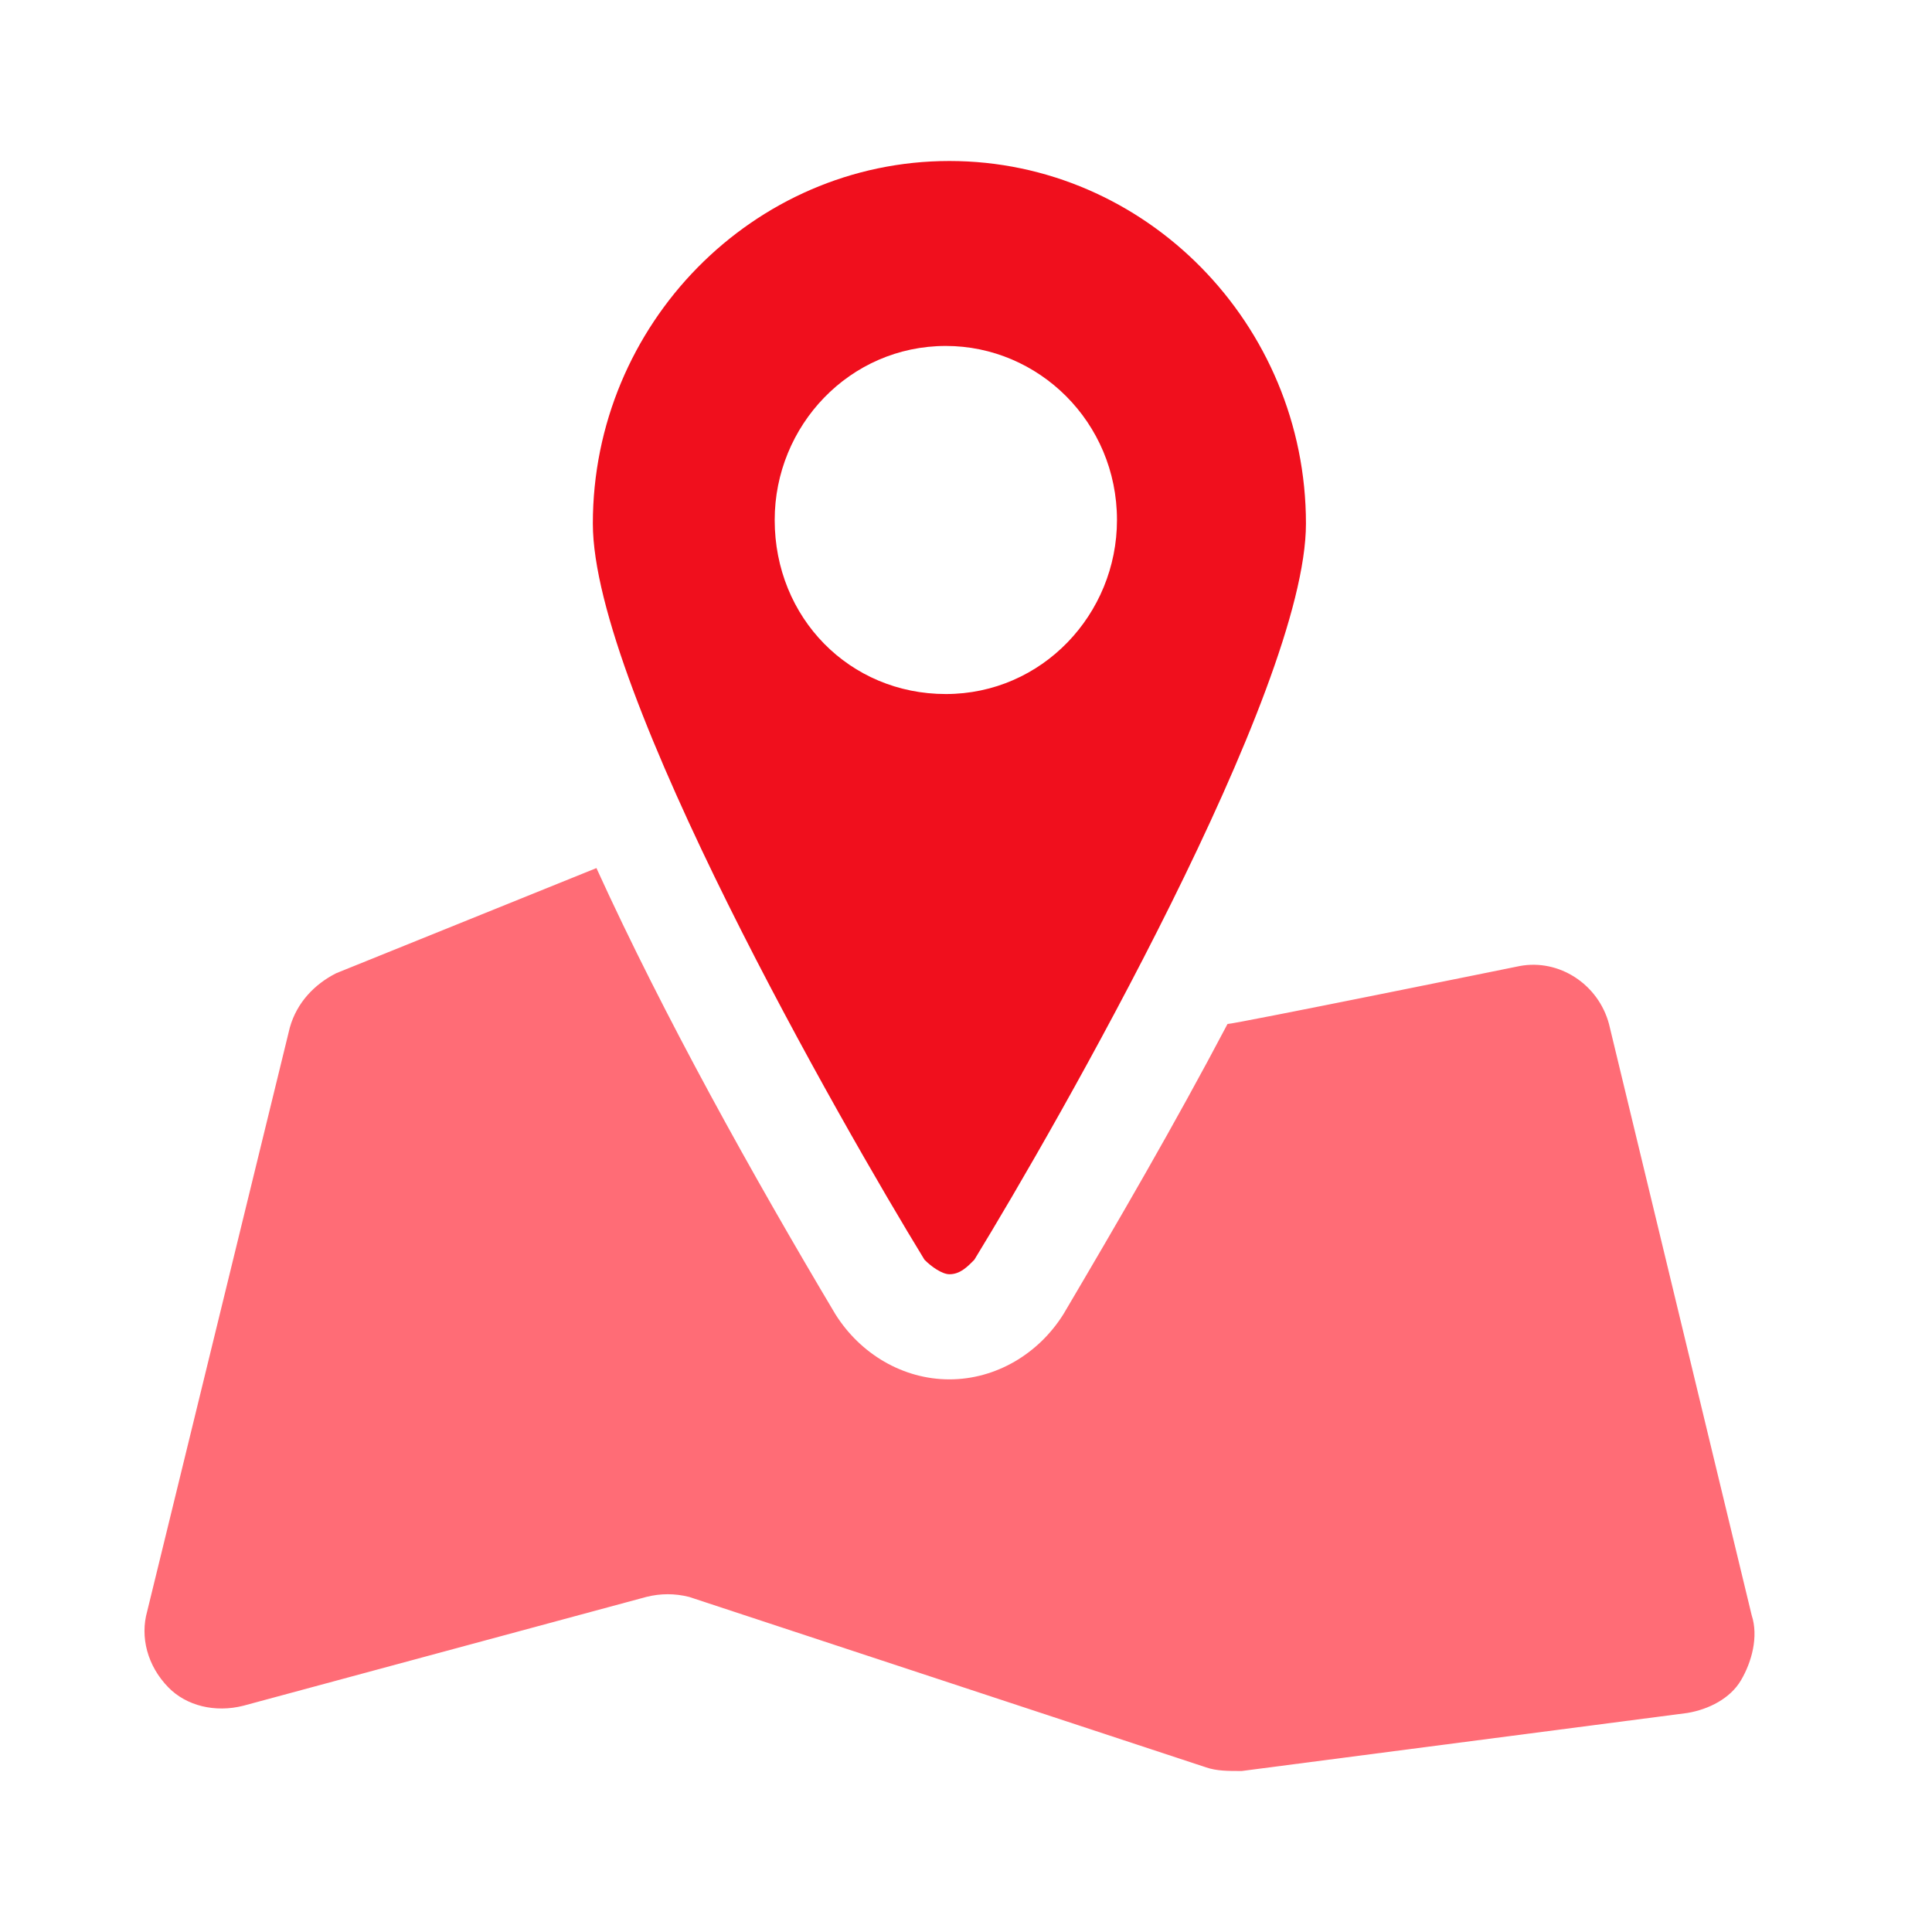
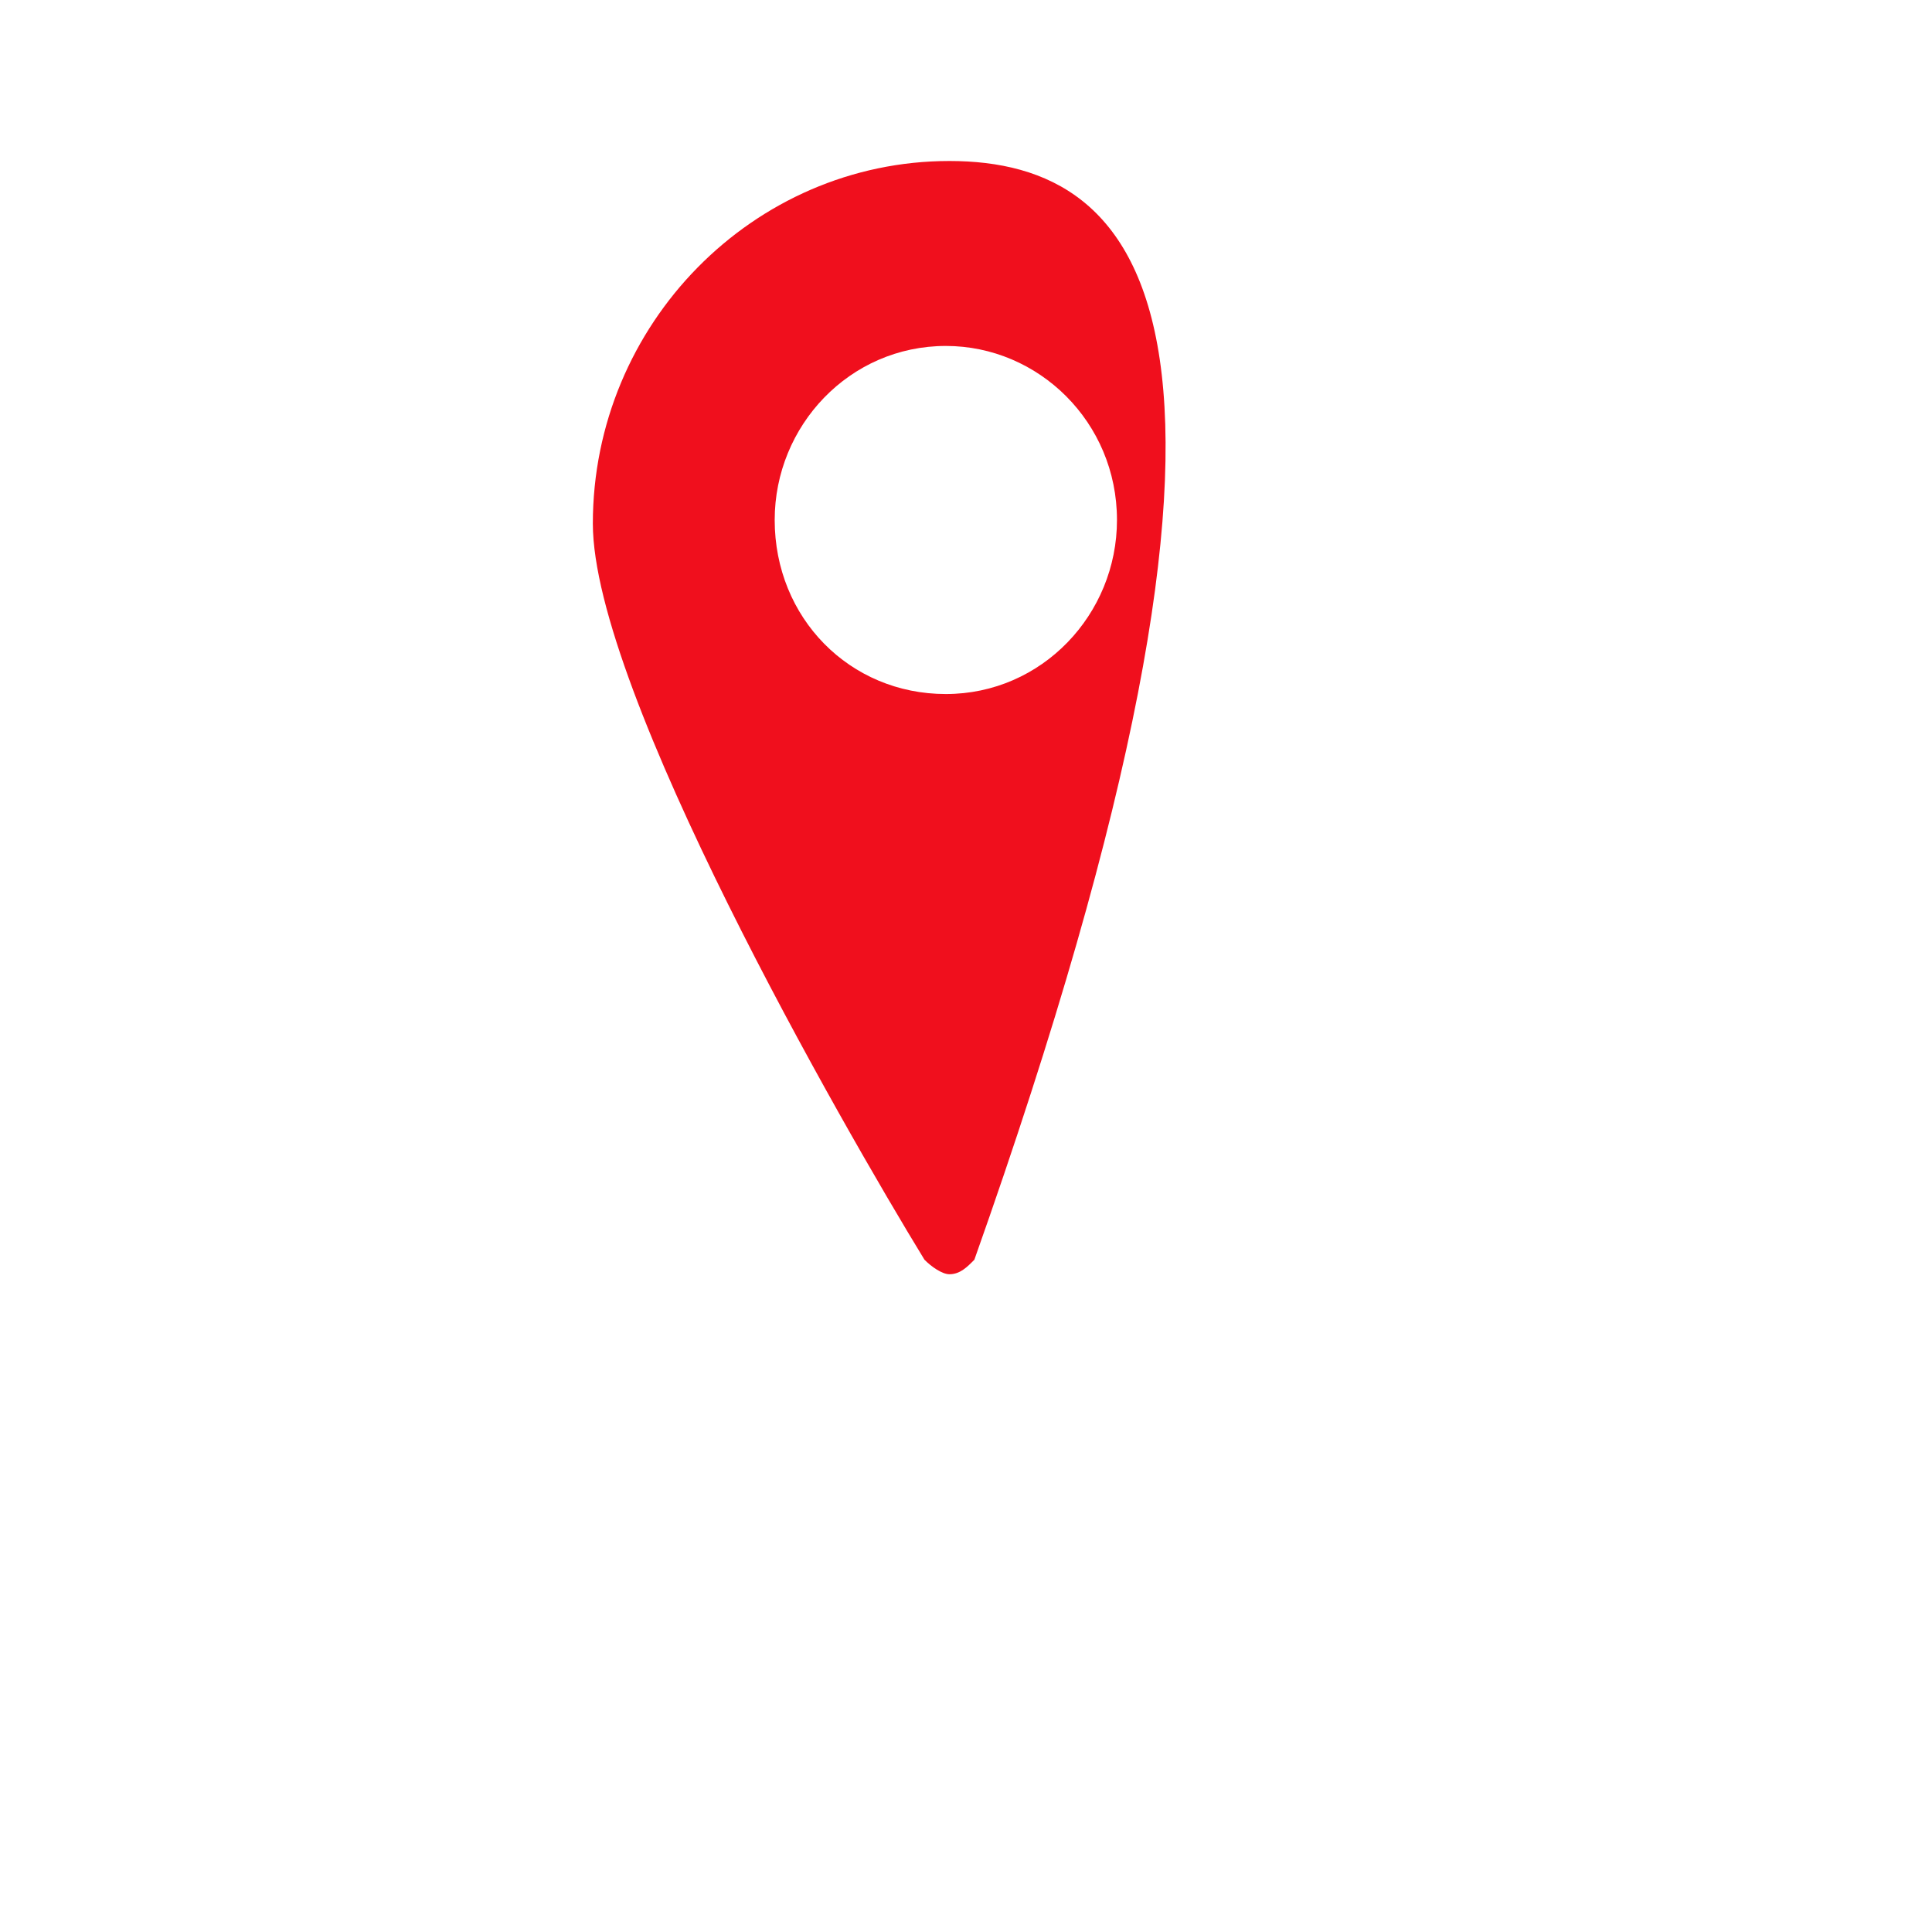
<svg xmlns="http://www.w3.org/2000/svg" width="48" height="48" viewBox="0 0 48 48" fill="none">
-   <path d="M43.519 40.126L39.975 25.441C39.709 24.45 38.735 23.82 37.761 24C37.761 24 30.674 25.441 30.497 25.441C29.168 27.964 27.751 30.396 26.422 32.648C25.802 33.639 24.739 34.27 23.587 34.27C22.436 34.27 21.373 33.639 20.753 32.648C18.715 29.225 16.501 25.261 14.818 21.567L8.351 24.18C7.82 24.45 7.377 24.901 7.2 25.531L3.656 40.036C3.479 40.666 3.656 41.387 4.188 41.928C4.631 42.378 5.339 42.558 6.048 42.378L16.058 39.675C16.412 39.586 16.767 39.586 17.121 39.675L29.965 43.91C30.231 44 30.497 44 30.851 44L41.924 42.558C42.456 42.468 42.987 42.198 43.253 41.748C43.519 41.297 43.696 40.666 43.519 40.126Z" fill="#FF6C76" />
-   <path d="M23.588 31.658C23.854 31.658 24.031 31.477 24.208 31.297C26.245 27.964 32.446 17.153 32.446 13.009C32.446 8.054 28.46 4 23.588 4C18.716 4 14.729 8.054 14.729 13.009C14.729 17.153 20.93 27.964 22.968 31.297C23.145 31.477 23.411 31.658 23.588 31.658ZM19.247 12.919C19.247 10.577 21.108 8.595 23.499 8.595C25.802 8.595 27.751 10.486 27.751 12.919C27.751 15.261 25.891 17.243 23.499 17.243C21.108 17.243 19.247 15.351 19.247 12.919Z" fill="#F00F1D" />
+   <path d="M23.588 31.658C23.854 31.658 24.031 31.477 24.208 31.297C32.446 8.054 28.46 4 23.588 4C18.716 4 14.729 8.054 14.729 13.009C14.729 17.153 20.93 27.964 22.968 31.297C23.145 31.477 23.411 31.658 23.588 31.658ZM19.247 12.919C19.247 10.577 21.108 8.595 23.499 8.595C25.802 8.595 27.751 10.486 27.751 12.919C27.751 15.261 25.891 17.243 23.499 17.243C21.108 17.243 19.247 15.351 19.247 12.919Z" fill="#F00F1D" />
</svg>